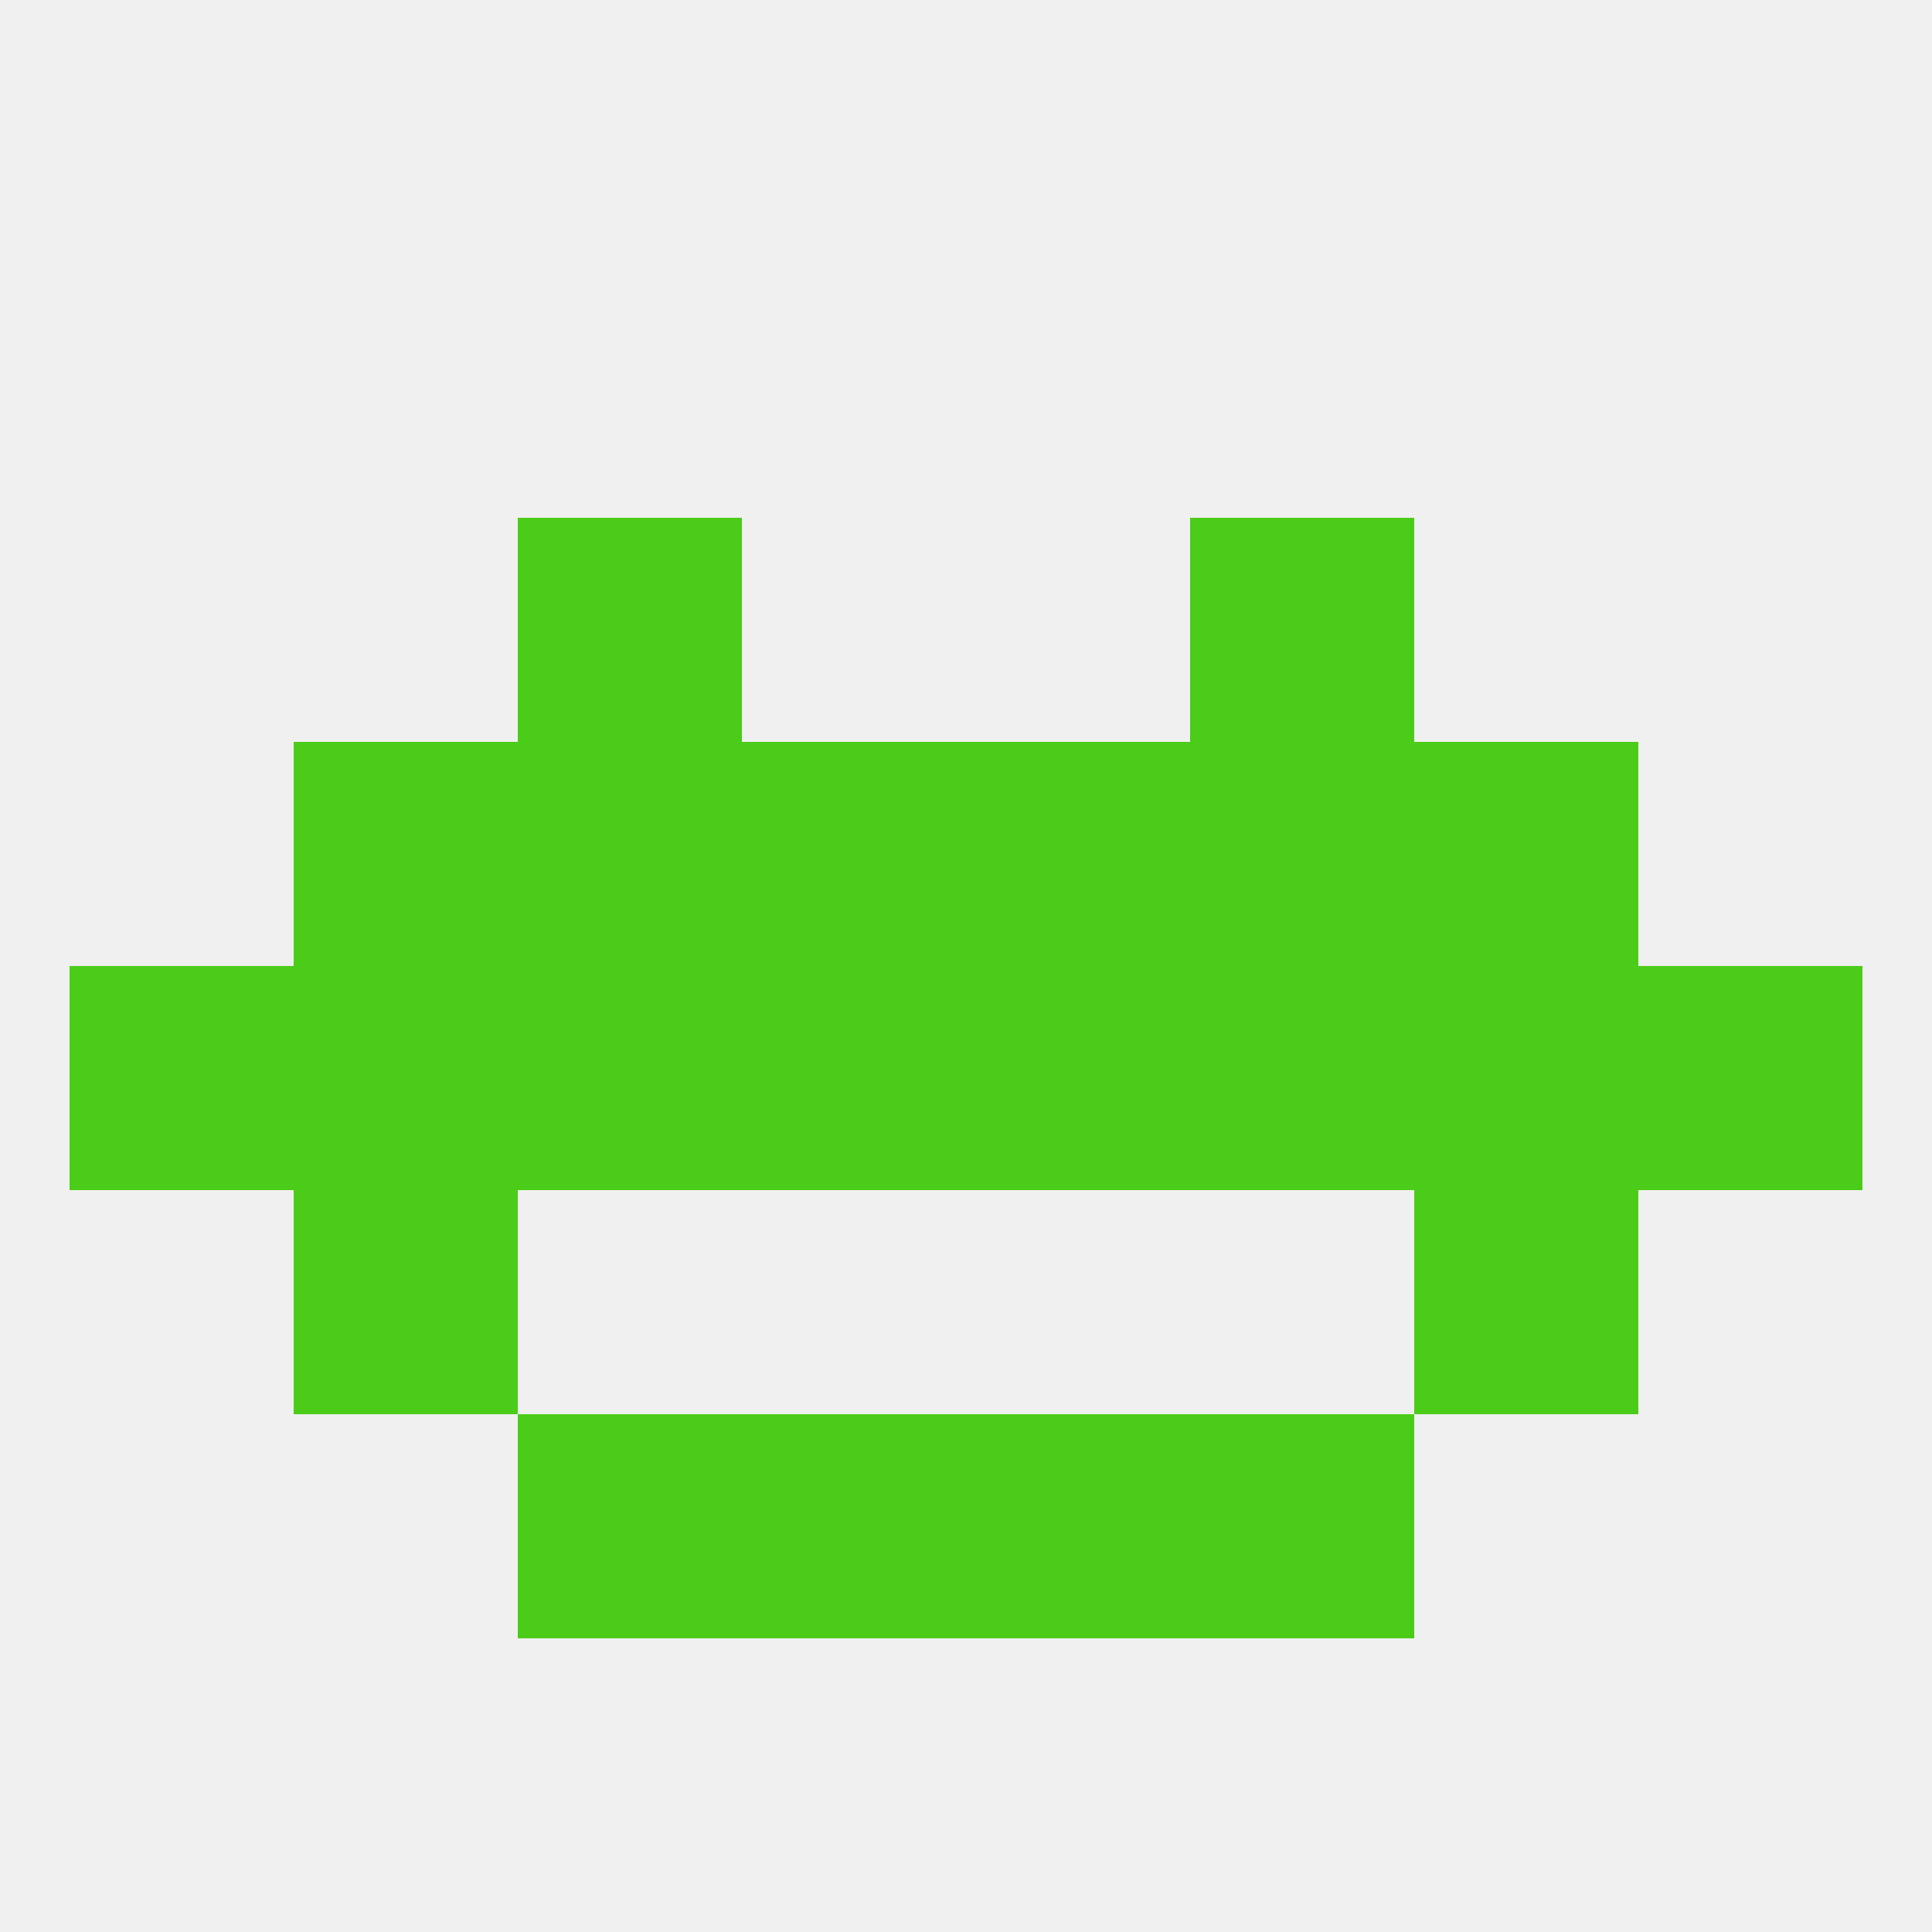
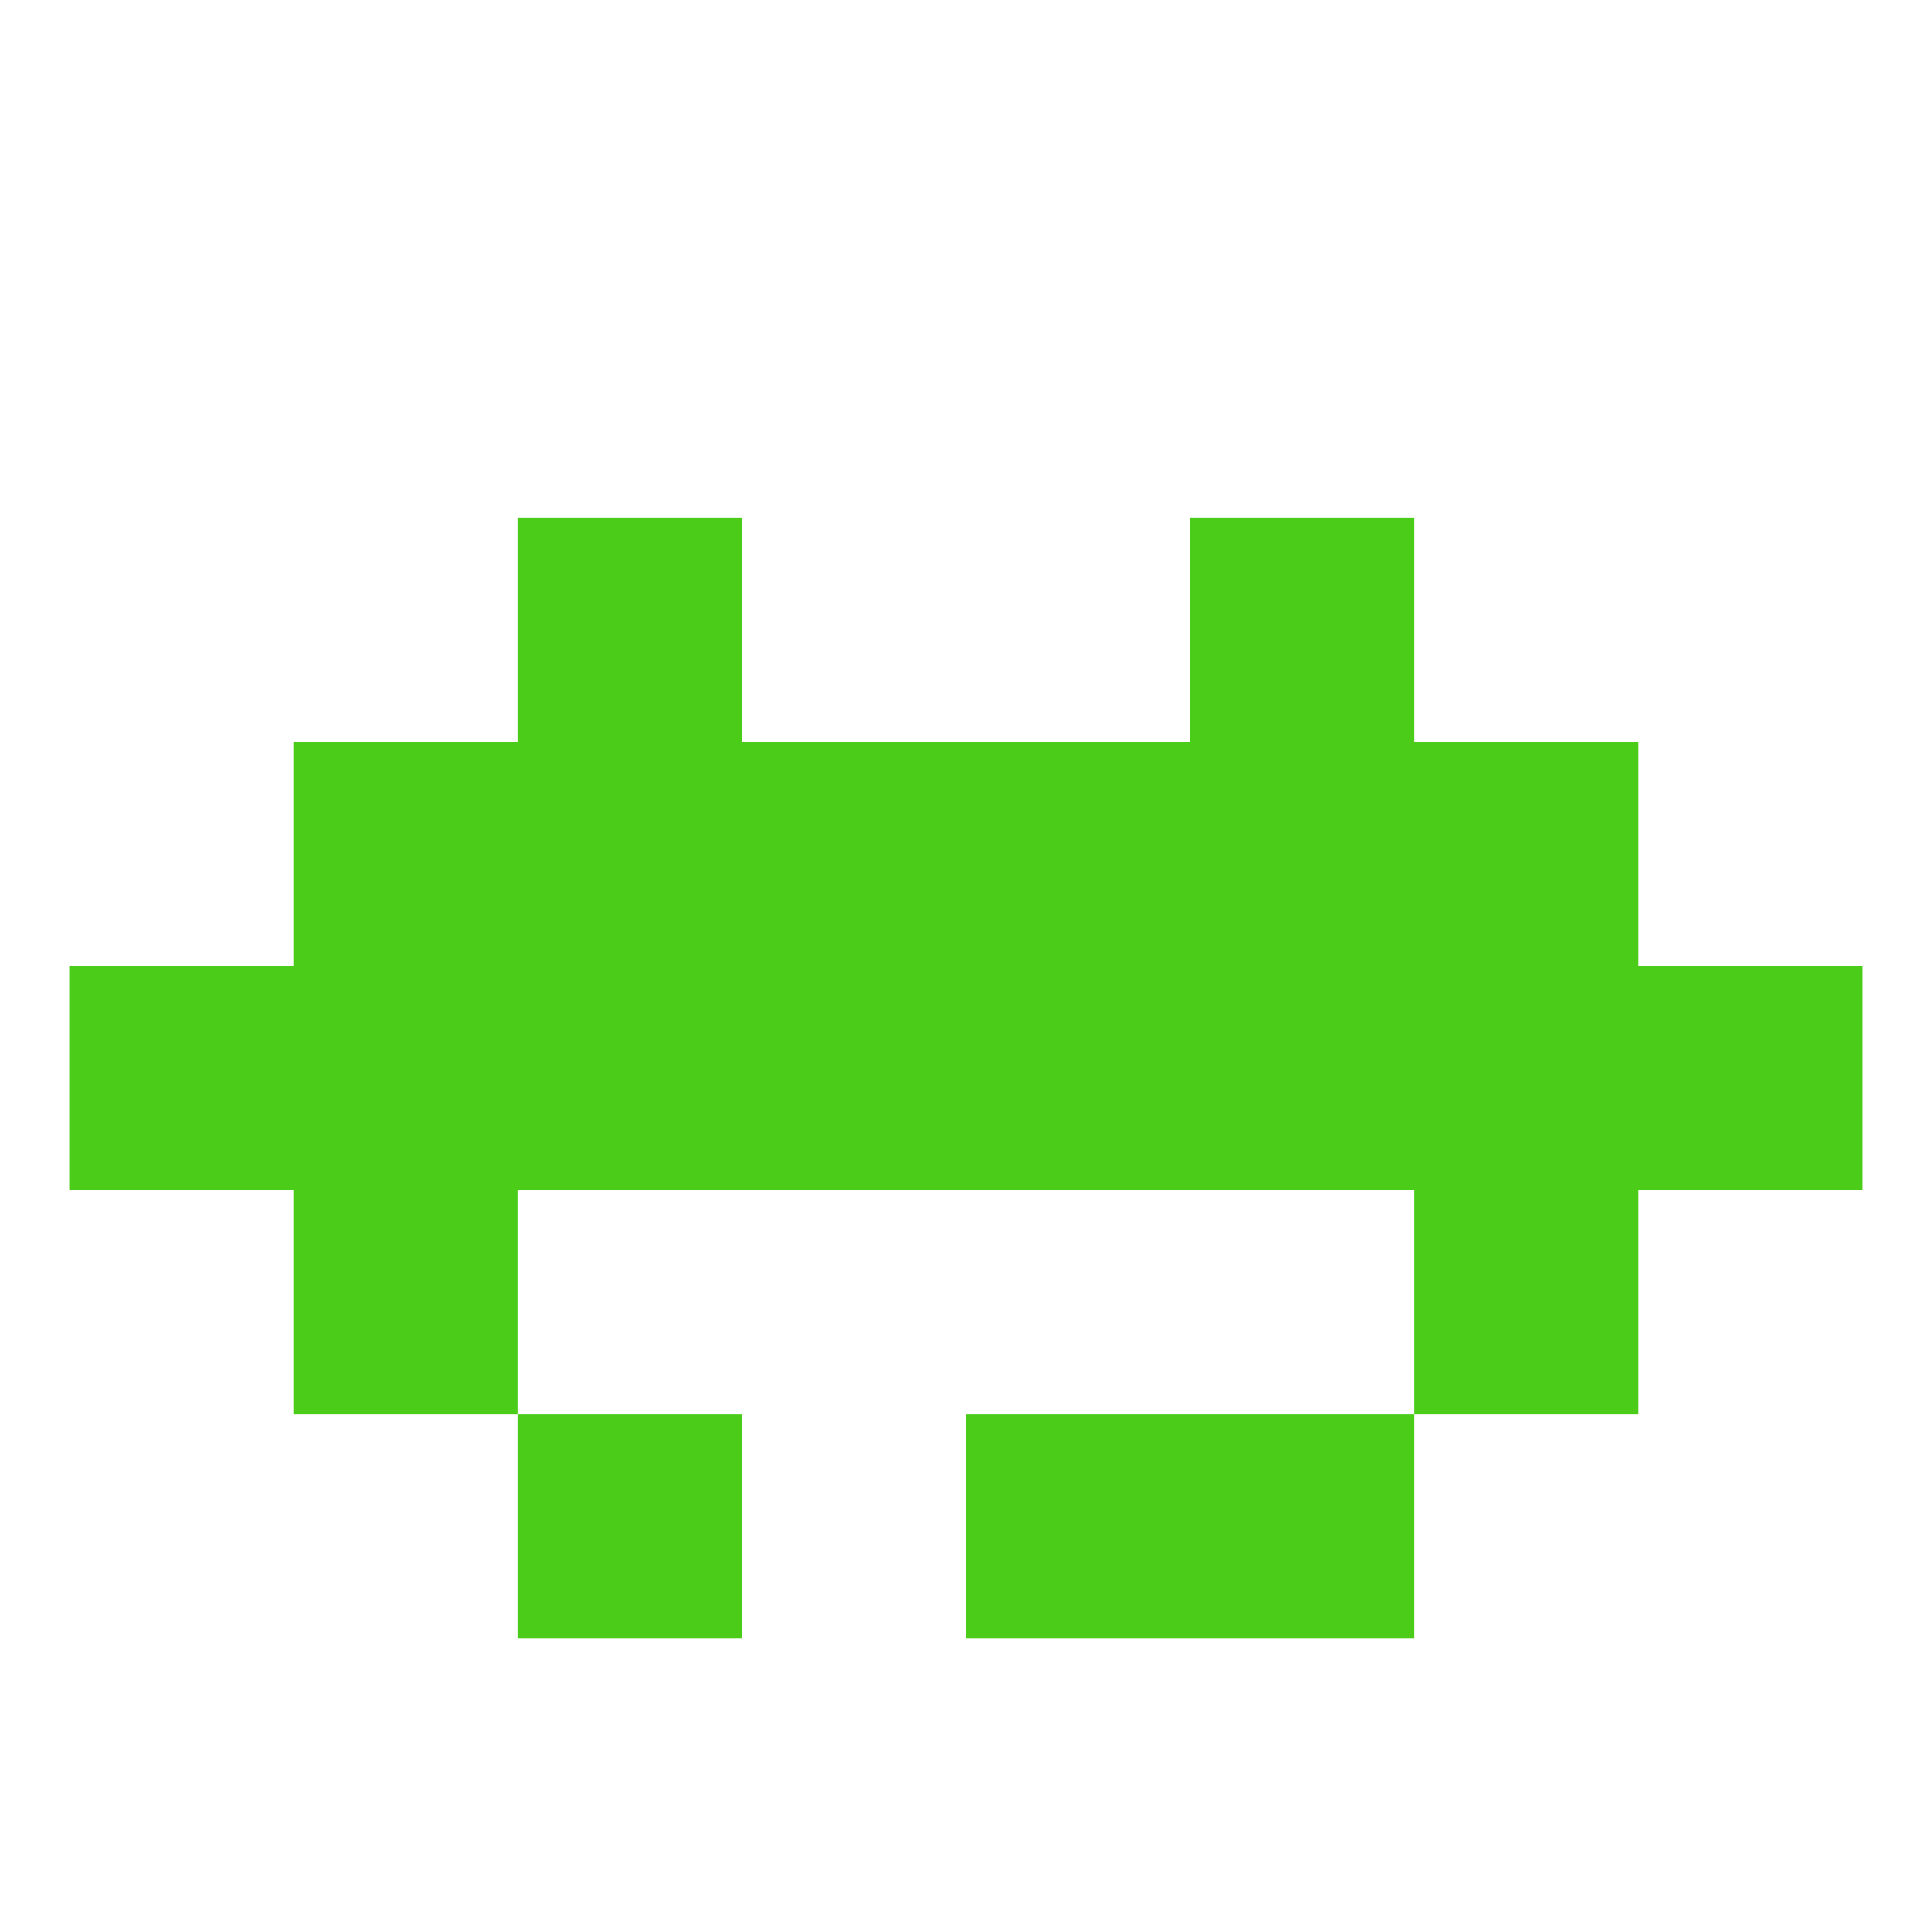
<svg xmlns="http://www.w3.org/2000/svg" version="1.1" baseprofile="full" width="250" height="250" viewBox="0 0 250 250">
-   <rect width="100%" height="100%" fill="rgba(240,240,240,255)" />
  <rect x="183" y="125" width="29" height="29" fill="rgba(75,204,25,255)" />
  <rect x="9" y="125" width="29" height="29" fill="rgba(75,204,25,255)" />
  <rect x="212" y="125" width="29" height="29" fill="rgba(75,204,25,255)" />
  <rect x="96" y="125" width="29" height="29" fill="rgba(75,204,25,255)" />
  <rect x="125" y="125" width="29" height="29" fill="rgba(75,204,25,255)" />
  <rect x="67" y="125" width="29" height="29" fill="rgba(75,204,25,255)" />
  <rect x="154" y="125" width="29" height="29" fill="rgba(75,204,25,255)" />
  <rect x="38" y="125" width="29" height="29" fill="rgba(75,204,25,255)" />
  <rect x="125" y="96" width="29" height="29" fill="rgba(75,204,25,255)" />
  <rect x="67" y="96" width="29" height="29" fill="rgba(75,204,25,255)" />
  <rect x="154" y="96" width="29" height="29" fill="rgba(75,204,25,255)" />
  <rect x="38" y="96" width="29" height="29" fill="rgba(75,204,25,255)" />
  <rect x="183" y="96" width="29" height="29" fill="rgba(75,204,25,255)" />
  <rect x="96" y="96" width="29" height="29" fill="rgba(75,204,25,255)" />
  <rect x="67" y="67" width="29" height="29" fill="rgba(75,204,25,255)" />
  <rect x="154" y="67" width="29" height="29" fill="rgba(75,204,25,255)" />
  <rect x="38" y="154" width="29" height="29" fill="rgba(75,204,25,255)" />
  <rect x="183" y="154" width="29" height="29" fill="rgba(75,204,25,255)" />
  <rect x="67" y="183" width="29" height="29" fill="rgba(75,204,25,255)" />
  <rect x="154" y="183" width="29" height="29" fill="rgba(75,204,25,255)" />
-   <rect x="96" y="183" width="29" height="29" fill="rgba(75,204,25,255)" />
  <rect x="125" y="183" width="29" height="29" fill="rgba(75,204,25,255)" />
</svg>